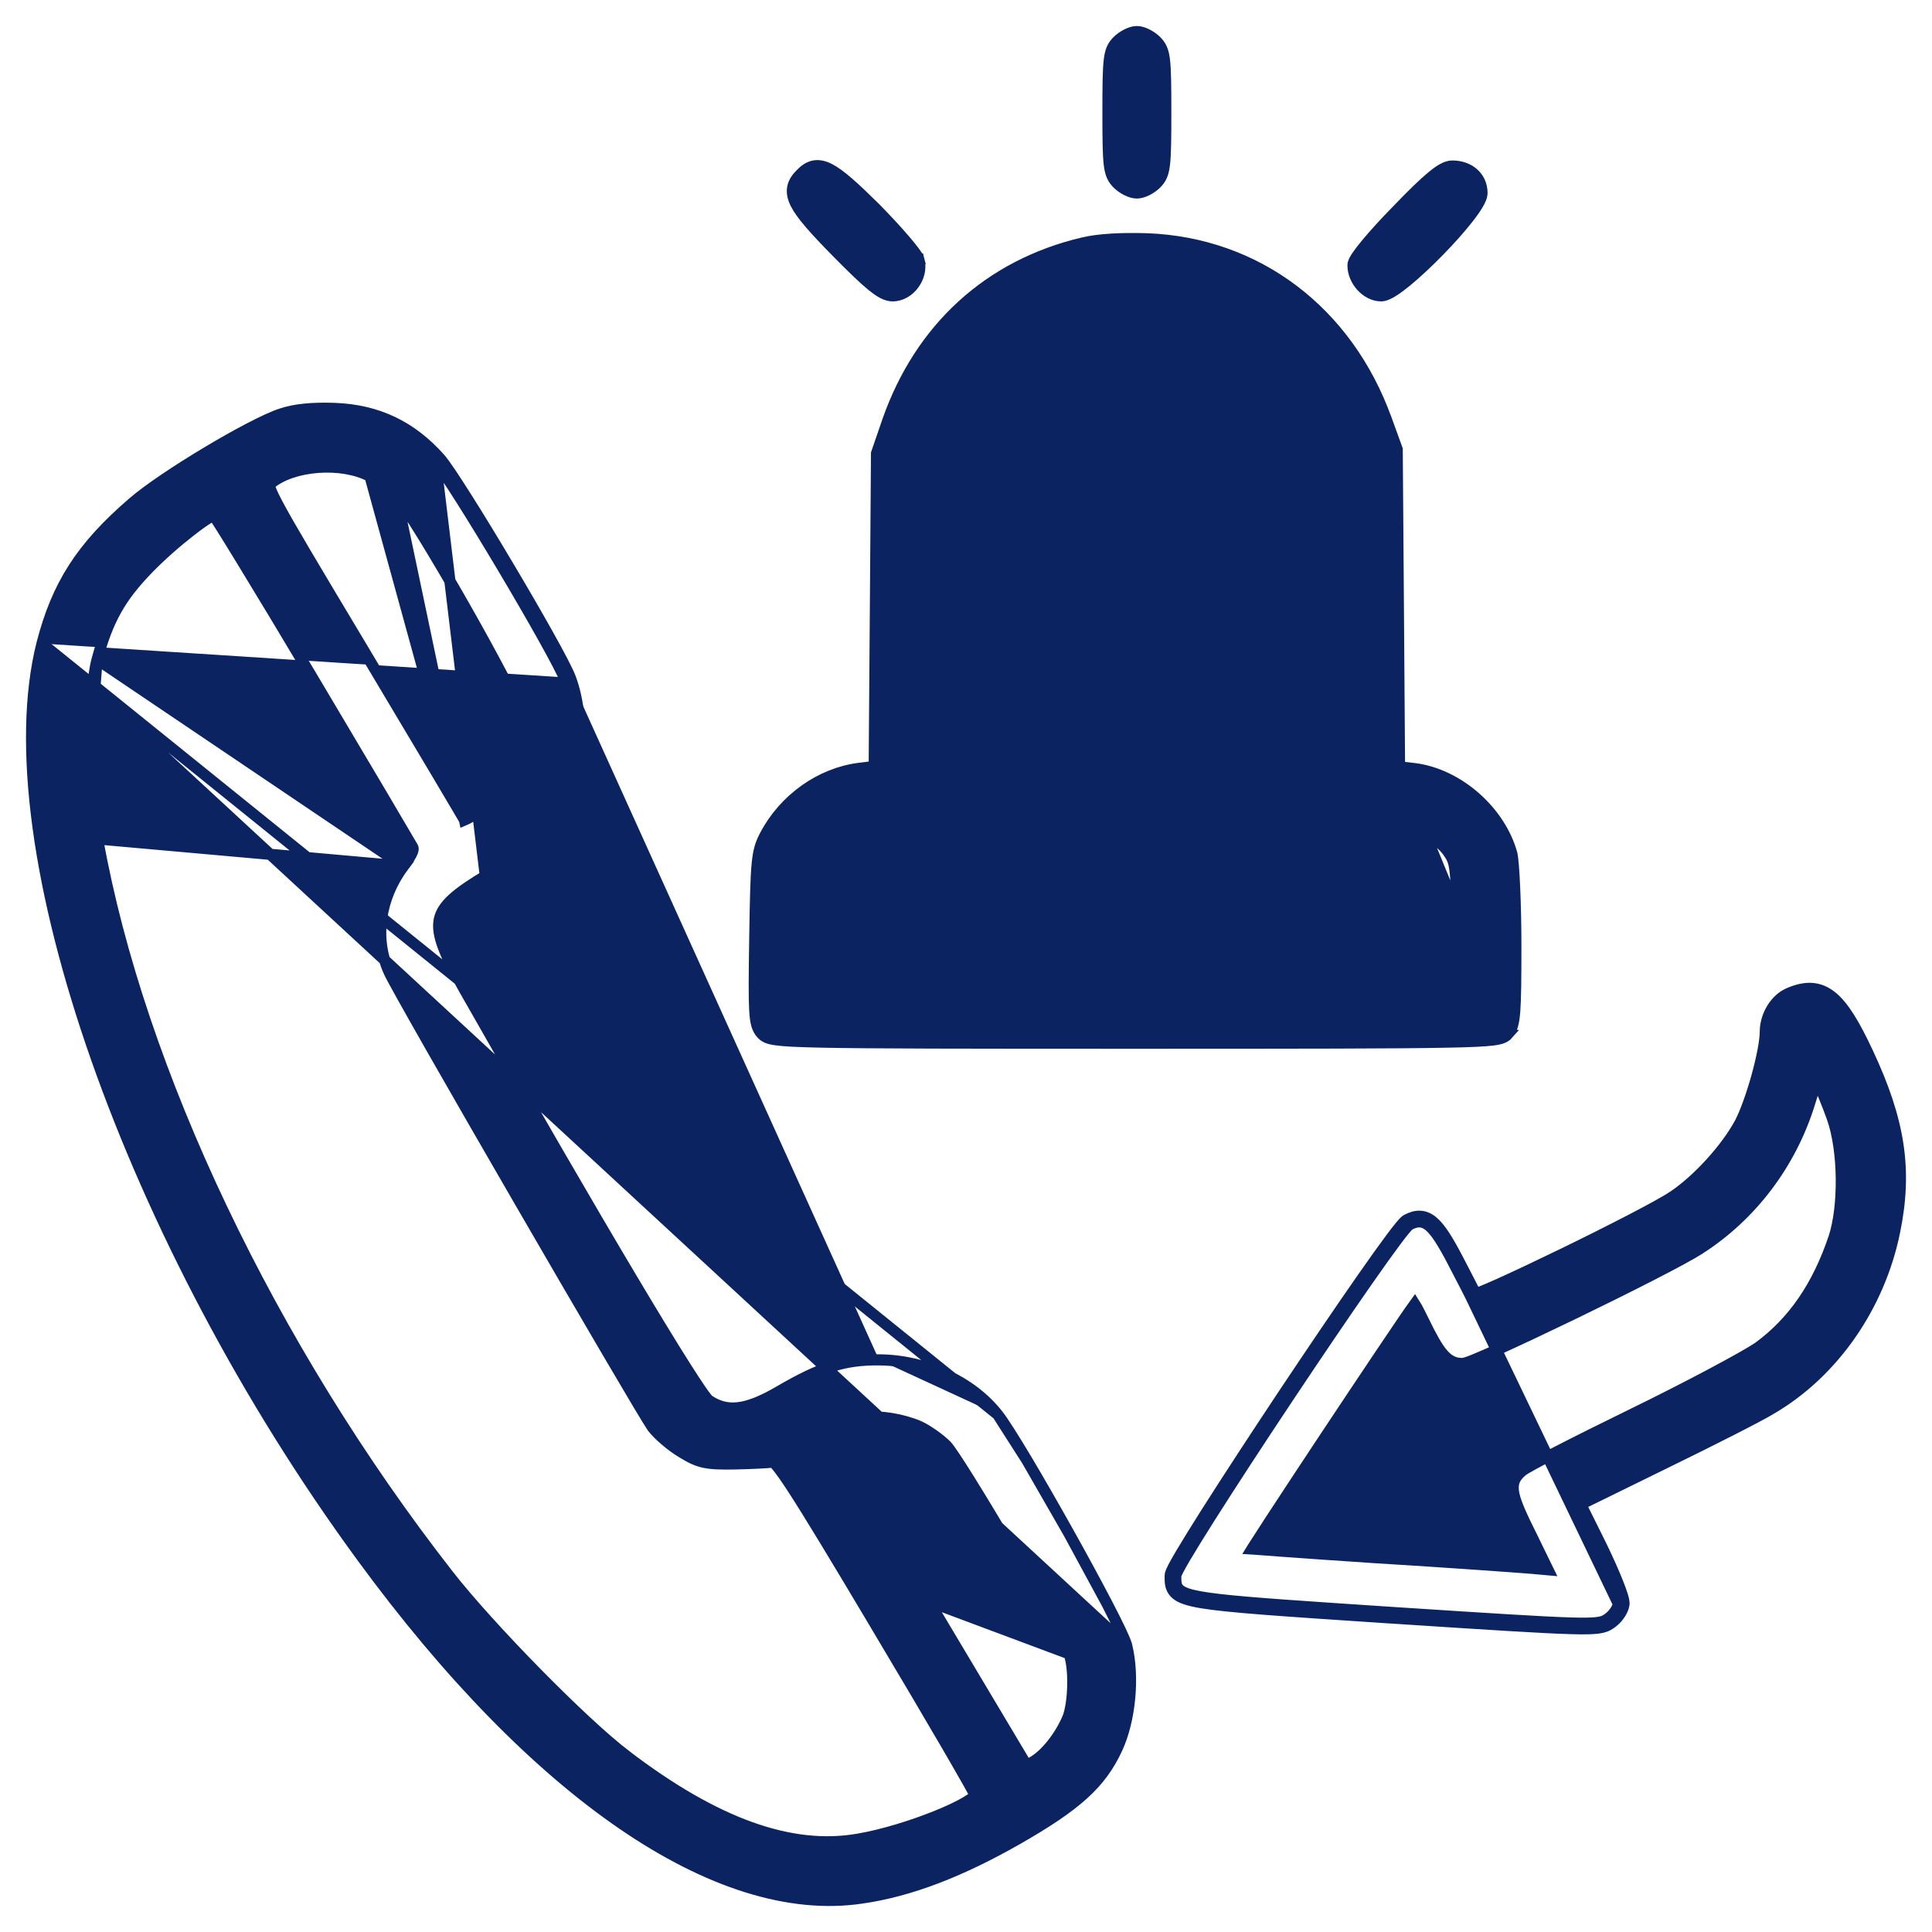
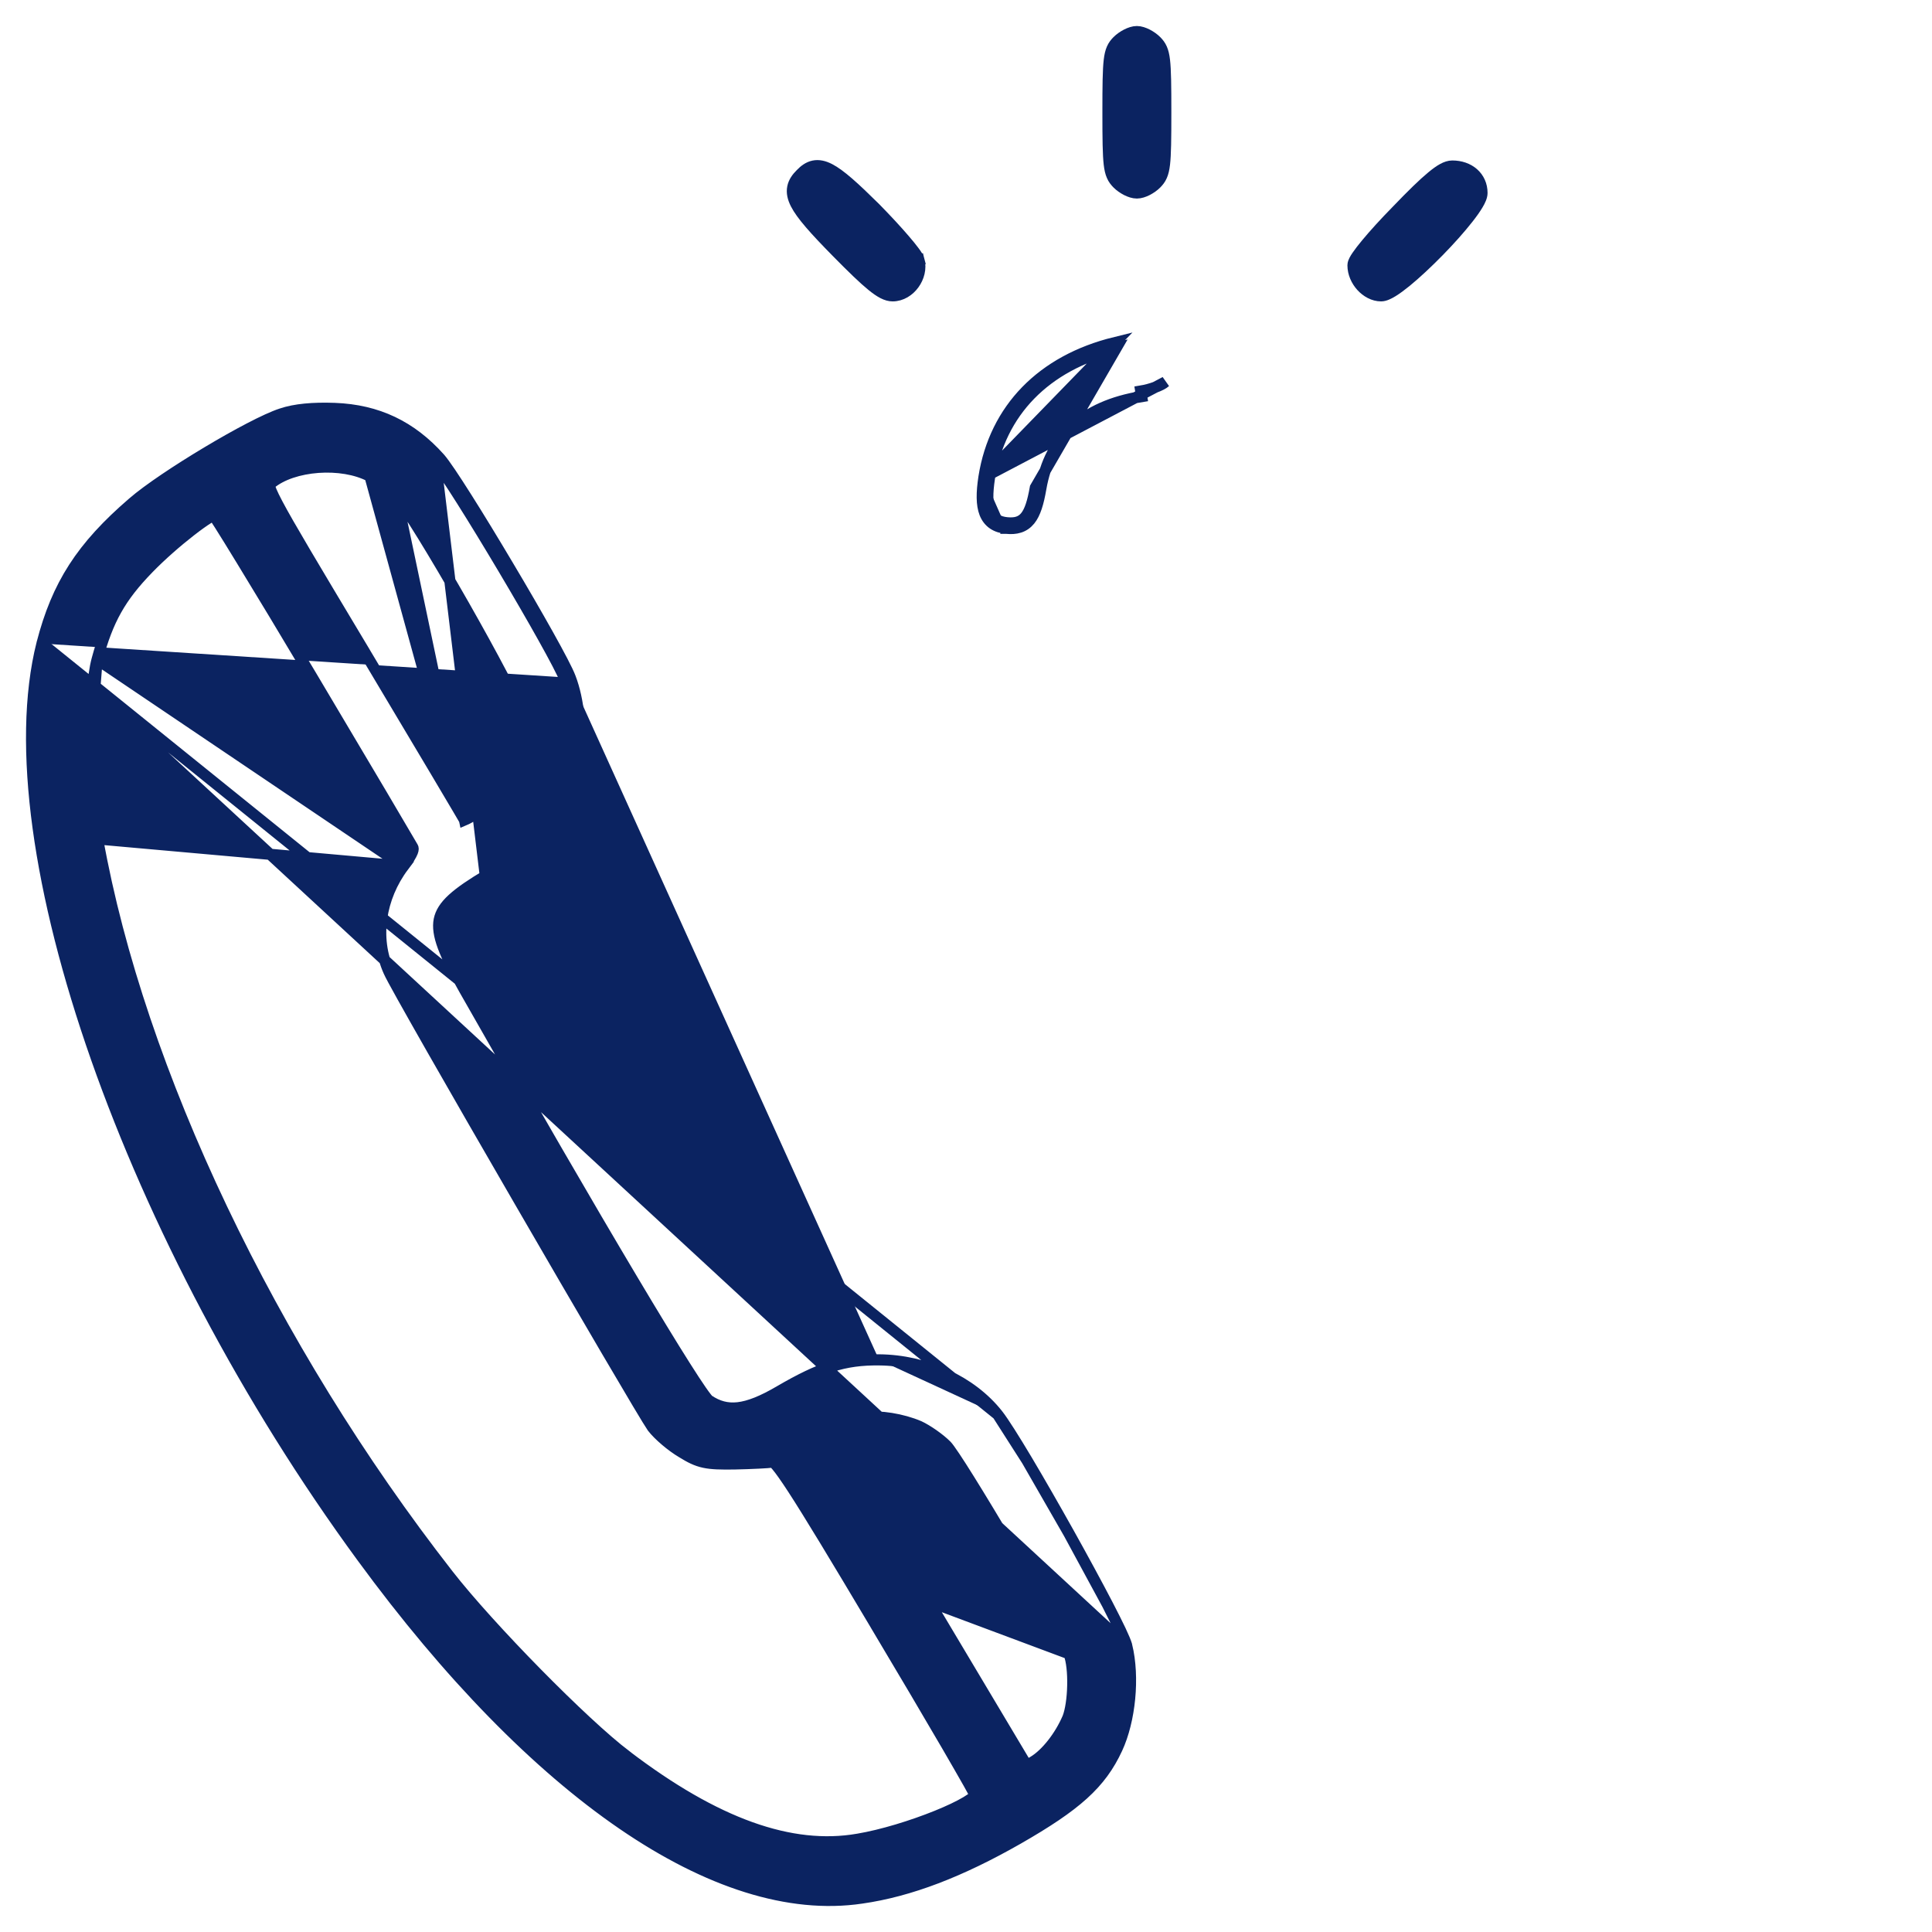
<svg xmlns="http://www.w3.org/2000/svg" width="52" height="52" viewBox="0 0 52 52" fill="none">
  <path d="M29.821 3.022C29.821 2.297 29.826 1.882 29.856 1.625C29.871 1.495 29.894 1.395 29.931 1.311C29.969 1.224 30.019 1.163 30.073 1.108C30.144 1.036 30.234 0.974 30.322 0.929C30.406 0.886 30.507 0.85 30.599 0.85C30.691 0.85 30.792 0.886 30.876 0.929C30.964 0.974 31.054 1.036 31.125 1.108C31.179 1.163 31.229 1.224 31.267 1.311C31.304 1.395 31.327 1.495 31.342 1.625C31.372 1.882 31.377 2.297 31.377 3.022C31.377 3.748 31.372 4.162 31.342 4.419C31.327 4.549 31.304 4.649 31.267 4.733C31.229 4.821 31.179 4.881 31.125 4.937C31.054 5.009 30.964 5.071 30.876 5.116C30.792 5.159 30.691 5.194 30.599 5.194C30.507 5.194 30.406 5.159 30.322 5.116C30.234 5.071 30.144 5.009 30.073 4.937C30.019 4.881 29.969 4.821 29.931 4.733C29.894 4.649 29.871 4.549 29.856 4.419C29.826 4.162 29.821 3.748 29.821 3.022Z" fill="#0B2361" stroke="#0B2361" stroke-width="0.3" />
  <path d="M23.554 5.597L23.554 5.597L23.556 5.599C23.856 5.904 24.136 6.207 24.345 6.451C24.45 6.573 24.538 6.681 24.603 6.769C24.635 6.812 24.663 6.852 24.684 6.887C24.703 6.918 24.726 6.958 24.736 6.999L24.59 7.035L24.735 6.997C24.796 7.229 24.727 7.469 24.597 7.647C24.468 7.825 24.262 7.962 24.025 7.962C23.858 7.962 23.688 7.865 23.472 7.69C23.25 7.51 22.949 7.219 22.515 6.778C21.928 6.181 21.574 5.786 21.422 5.488C21.343 5.333 21.308 5.187 21.337 5.042C21.365 4.9 21.449 4.786 21.552 4.684C21.649 4.582 21.76 4.498 21.898 4.469C22.038 4.44 22.18 4.474 22.328 4.55C22.613 4.697 22.989 5.038 23.554 5.597Z" fill="#0B2361" stroke="#0B2361" stroke-width="0.3" />
  <path d="M36.416 7.141C36.416 7.087 36.44 7.036 36.455 7.007C36.474 6.971 36.499 6.929 36.529 6.886C36.589 6.798 36.674 6.688 36.777 6.564C36.983 6.315 37.268 6.001 37.589 5.674C38.008 5.238 38.311 4.942 38.537 4.756C38.65 4.662 38.747 4.592 38.834 4.545C38.919 4.499 39.004 4.469 39.089 4.469C39.308 4.469 39.508 4.537 39.654 4.665C39.802 4.795 39.888 4.98 39.888 5.193C39.888 5.248 39.872 5.302 39.853 5.349C39.834 5.398 39.806 5.45 39.774 5.504C39.71 5.613 39.62 5.739 39.514 5.874C39.302 6.145 39.017 6.464 38.72 6.767C38.423 7.07 38.111 7.362 37.846 7.579C37.713 7.687 37.589 7.779 37.483 7.844C37.429 7.877 37.377 7.905 37.329 7.925C37.283 7.944 37.229 7.962 37.173 7.962C36.968 7.962 36.779 7.852 36.645 7.705C36.511 7.557 36.416 7.355 36.416 7.141Z" fill="#0B2361" stroke="#0B2361" stroke-width="0.3" />
-   <path d="M20.612 27.725C20.444 27.544 20.434 27.278 20.465 25.245L40.471 27.736C40.314 27.917 39.864 27.927 30.547 27.927C21.083 27.927 20.79 27.917 20.612 27.725ZM20.612 27.725L20.612 27.725L20.612 27.725ZM40.583 27.836C40.505 27.924 40.398 27.964 40.183 27.991C39.964 28.019 39.594 28.037 38.947 28.049C37.648 28.075 35.204 28.078 30.547 28.078C25.816 28.078 23.374 28.075 22.094 28.048C21.456 28.035 21.098 28.016 20.888 27.986C20.782 27.972 20.704 27.953 20.643 27.927C20.575 27.898 20.534 27.862 20.502 27.827L20.502 27.827L20.502 27.827C20.38 27.696 20.334 27.538 20.314 27.188C20.294 26.838 20.299 26.257 20.315 25.243L40.583 27.836ZM40.583 27.836C40.698 27.71 40.744 27.541 40.769 27.217C40.794 26.886 40.799 26.355 40.799 25.469C40.799 24.897 40.786 24.334 40.766 23.886C40.756 23.662 40.745 23.466 40.732 23.312C40.72 23.162 40.706 23.041 40.69 22.974L40.689 22.97L40.689 22.97C40.369 21.828 39.254 20.848 38.094 20.69L38.091 20.69L38.091 20.69L37.668 20.641L37.638 16.442L37.606 12.121L37.606 12.095L37.597 12.071L37.315 11.294C37.315 11.294 37.315 11.294 37.314 11.294C36.269 8.388 33.831 6.536 30.866 6.427L30.866 6.427C30.203 6.406 29.569 6.437 29.151 6.538C26.619 7.135 24.768 8.833 23.893 11.328L23.893 11.328L23.6 12.18L23.592 12.203L23.592 12.227L23.561 16.495L23.53 20.631L23.127 20.68L23.126 20.68C22.081 20.814 21.108 21.505 20.594 22.483C20.48 22.698 20.417 22.872 20.38 23.254C20.344 23.626 20.331 24.208 20.315 25.243L40.583 27.836ZM38.348 22.413L38.348 22.413C38.452 22.459 38.576 22.541 38.693 22.637C38.81 22.733 38.909 22.835 38.967 22.916C39.025 22.998 39.063 23.059 39.092 23.129C39.121 23.198 39.143 23.283 39.16 23.413C39.196 23.679 39.206 24.105 39.222 24.918C39.222 24.918 39.222 24.918 39.222 24.918M38.348 22.413L39.372 24.915L39.222 24.918M38.348 22.413L38.345 22.412C38.174 22.331 37.995 22.28 36.955 22.253C35.921 22.226 34.06 22.224 30.547 22.224C26.865 22.224 25.01 22.224 24.018 22.252C23.521 22.265 23.249 22.286 23.075 22.316C22.911 22.344 22.836 22.379 22.731 22.431C22.466 22.566 22.247 22.779 22.093 23.052L22.093 23.052L22.091 23.056C21.971 23.253 21.916 23.365 21.886 23.609C21.853 23.869 21.851 24.267 21.851 25.032V26.5H30.557H39.251M38.348 22.413L39.251 26.5M39.222 24.918L39.251 26.5M39.222 24.918L39.251 26.5M35.99 12.398L35.99 12.397C35.613 10.565 34.226 8.956 32.431 8.293C31.029 7.776 29.202 7.932 27.869 8.708L27.867 8.708C27.471 8.933 27.037 9.295 26.652 9.705C26.266 10.116 25.936 10.566 25.74 10.964C25.43 11.595 25.273 11.966 25.189 12.717C25.104 13.483 25.096 14.635 25.096 16.826V20.646H30.599H36.102V16.858C36.102 15.64 36.092 14.607 36.072 13.834C36.062 13.448 36.05 13.128 36.036 12.883C36.022 12.634 36.006 12.473 35.99 12.398Z" fill="#0B2361" stroke="#0B2361" stroke-width="0.3" />
  <path d="M26.483 12.845L26.483 12.845C26.42 13.258 26.416 13.582 26.507 13.815C26.555 13.936 26.629 14.034 26.733 14.104C26.835 14.172 26.956 14.207 27.089 14.219M26.483 12.845L31.363 10.281C31.259 10.377 30.965 10.483 30.704 10.526L30.728 10.674C30.728 10.674 30.728 10.674 30.728 10.674C29.932 10.803 29.315 11.081 28.868 11.492C28.422 11.901 28.135 12.452 28.014 13.148L28.014 13.149C27.947 13.536 27.864 13.82 27.719 13.998C27.642 14.092 27.549 14.157 27.438 14.192C27.33 14.227 27.212 14.231 27.089 14.219M26.483 12.845L26.483 12.844C26.776 11 28.051 9.701 30.008 9.22L26.483 12.845ZM27.089 14.219L27.102 14.07M27.089 14.219C27.088 14.219 27.088 14.219 27.088 14.219L27.102 14.07M27.102 14.07C27.553 14.113 27.73 13.9 27.867 13.123L30.044 9.366C28.139 9.834 26.914 11.09 26.631 12.867C26.506 13.687 26.642 14.027 27.102 14.07Z" fill="#0B2361" stroke="#0B2361" stroke-width="0.3" />
  <path d="M1.131 17.321L1.13 17.322C0.444 20.054 1.051 24.085 2.593 28.477C4.139 32.877 6.632 37.663 9.75 41.916C12.08 45.097 14.468 47.529 16.756 49.097C19.041 50.663 21.241 51.376 23.188 51.087C24.49 50.902 25.858 50.372 27.397 49.493L27.397 49.493C28.964 48.595 29.626 48.011 30.065 47.063C30.415 46.309 30.533 45.146 30.326 44.294L1.131 17.321ZM1.131 17.321C1.537 15.745 2.194 14.719 3.575 13.531C3.983 13.176 4.784 12.643 5.573 12.171C6.36 11.7 7.161 11.273 7.573 11.139C7.943 11.014 8.425 10.972 9.007 10.993L9.008 10.993C10.159 11.037 11.066 11.471 11.835 12.331L11.836 12.332C11.964 12.476 12.231 12.877 12.557 13.393C12.887 13.914 13.284 14.566 13.674 15.223C14.065 15.879 14.449 16.542 14.752 17.084C15.052 17.621 15.28 18.053 15.35 18.242M1.131 17.321L26.854 38.074M26.854 38.074L26.854 38.074C26.142 37.172 24.914 36.612 23.66 36.601M26.854 38.074C27.013 38.277 27.301 38.736 27.642 39.307M26.854 38.074L27.642 39.307M23.66 36.601C22.723 36.59 22.078 36.805 20.986 37.441L20.986 37.441C20.521 37.714 20.163 37.856 19.862 37.89C19.571 37.922 19.322 37.855 19.067 37.684C19.066 37.682 19.061 37.678 19.053 37.669C19.043 37.657 19.028 37.641 19.011 37.618C18.976 37.574 18.93 37.512 18.875 37.432C18.765 37.274 18.619 37.051 18.44 36.768C18.082 36.204 17.596 35.406 17.01 34.422C15.837 32.453 14.262 29.737 12.503 26.64C12.234 26.165 12.042 25.792 11.928 25.484C11.814 25.176 11.784 24.947 11.822 24.755C11.861 24.565 11.97 24.389 12.181 24.195C12.395 23.999 12.702 23.793 13.12 23.544C13.873 23.096 14.427 22.643 14.82 22.122C15.216 21.599 15.444 21.016 15.557 20.32L15.557 20.319C15.655 19.668 15.58 18.843 15.35 18.242M23.66 36.601C23.66 36.601 23.66 36.601 23.66 36.601L23.658 36.751L23.66 36.601C23.66 36.601 23.66 36.601 23.66 36.601ZM15.35 18.242C15.35 18.242 15.35 18.242 15.35 18.242L15.21 18.295M15.35 18.242C15.35 18.243 15.35 18.243 15.35 18.243L15.21 18.295M15.21 18.295C14.948 17.593 12.195 12.963 11.724 12.431L13.043 23.415C14.529 22.531 15.189 21.648 15.409 20.296C15.503 19.668 15.43 18.87 15.21 18.295ZM9.958 12.819L9.96 12.82C10.173 12.929 10.494 13.173 10.672 13.363L9.958 12.819ZM9.958 12.819C9.586 12.623 9.07 12.542 8.561 12.579C8.052 12.617 7.579 12.77 7.287 13.014L7.287 13.014L7.283 13.017C7.268 13.029 7.26 13.036 7.253 13.042C7.252 13.043 7.251 13.044 7.25 13.045C7.25 13.048 7.25 13.053 7.25 13.059C7.254 13.087 7.266 13.136 7.301 13.22C7.335 13.302 7.388 13.411 7.465 13.557C7.767 14.129 8.418 15.217 9.711 17.376L9.801 17.526L9.801 17.527C10.544 18.772 11.225 19.914 11.722 20.75C11.97 21.169 12.173 21.511 12.316 21.753C12.387 21.873 12.443 21.969 12.482 22.036C12.488 22.047 12.494 22.057 12.499 22.067C12.5 22.068 12.501 22.07 12.502 22.072M9.958 12.819L12.502 22.072M12.502 22.072C12.571 22.043 12.668 21.989 12.778 21.918C13.001 21.776 13.247 21.582 13.38 21.432C13.958 20.774 14.163 20.002 14.006 19.21C13.994 19.156 13.945 19.035 13.857 18.846C13.771 18.662 13.653 18.428 13.513 18.16C13.233 17.625 12.866 16.958 12.486 16.29C12.106 15.623 11.713 14.956 11.384 14.422C11.219 14.154 11.07 13.921 10.947 13.737C10.822 13.551 10.728 13.424 10.672 13.363L12.502 22.072ZM10.861 23.314L10.861 23.314C10.225 24.161 10.065 25.25 10.466 26.146C10.501 26.228 10.634 26.473 10.832 26.828C11.034 27.19 11.309 27.676 11.633 28.245C12.282 29.383 13.128 30.852 13.977 32.317C14.826 33.783 15.677 35.246 16.338 36.371C16.995 37.491 17.47 38.289 17.558 38.413L17.561 38.417L17.561 38.417C17.722 38.627 18.072 38.926 18.357 39.093C18.576 39.229 18.742 39.314 18.954 39.359C19.16 39.403 19.401 39.407 19.766 39.402L19.767 39.402C19.998 39.397 20.233 39.389 20.424 39.379C20.587 39.371 20.727 39.362 20.807 39.351C20.826 39.365 20.857 39.394 20.902 39.448C20.998 39.562 21.139 39.76 21.35 40.084C21.769 40.73 22.451 41.856 23.582 43.756L23.582 43.757C24.325 45.002 25 46.145 25.489 46.985C25.733 47.406 25.931 47.749 26.068 47.992C26.136 48.113 26.189 48.209 26.224 48.275C26.233 48.293 26.241 48.308 26.248 48.321C26.242 48.328 26.234 48.337 26.223 48.346C26.178 48.388 26.106 48.439 26.008 48.498C25.813 48.614 25.534 48.747 25.209 48.878C24.559 49.141 23.745 49.393 23.089 49.503L23.088 49.503C21.296 49.812 19.266 49.096 16.85 47.254L16.85 47.253C15.721 46.401 13.176 43.814 12.062 42.385L12.062 42.385C7.289 36.269 3.742 28.82 2.627 22.58L10.861 23.314ZM10.861 23.314C10.996 23.134 11.068 23.015 11.101 22.931C11.13 22.855 11.121 22.825 11.11 22.805C11.053 22.701 9.833 20.634 8.391 18.212C7.669 17 7.002 15.893 6.51 15.089C6.265 14.687 6.063 14.36 5.92 14.134C5.849 14.021 5.793 13.934 5.753 13.875C5.752 13.872 5.75 13.87 5.748 13.868C5.714 13.884 5.671 13.909 5.618 13.941C5.49 14.02 5.324 14.139 5.138 14.283C4.767 14.571 4.33 14.952 3.99 15.303L3.99 15.303C3.234 16.082 2.901 16.687 2.614 17.749L2.614 17.749M10.861 23.314L2.614 17.749M2.614 17.749C2.494 18.191 2.433 19.043 2.436 19.974M2.614 17.749L2.436 19.974M28.774 44.512L28.774 44.511C28.846 44.696 28.881 45.022 28.873 45.369C28.866 45.712 28.817 46.042 28.743 46.231C28.531 46.732 28.152 47.212 27.811 47.414L27.811 47.414L27.636 47.519L25.002 43.103L28.774 44.512ZM28.774 44.512L28.773 44.508M28.774 44.512L28.773 44.508M28.773 44.508C28.723 44.37 28.516 43.976 28.218 43.44C27.924 42.91 27.547 42.257 27.167 41.611C26.787 40.965 26.402 40.328 26.092 39.83C25.937 39.581 25.801 39.368 25.693 39.207C25.582 39.041 25.509 38.942 25.477 38.91C25.292 38.722 24.953 38.488 24.738 38.389C24.286 38.195 23.667 38.097 23.294 38.155L23.293 38.155M28.773 44.508L23.293 38.155M23.293 38.155C23.063 38.19 22.786 38.279 22.57 38.374C22.462 38.422 22.376 38.469 22.321 38.508C22.319 38.51 22.316 38.512 22.313 38.514M23.293 38.155L22.313 38.514M27.642 39.307C27.984 39.882 28.384 40.58 28.77 41.27M27.642 39.307L28.77 41.27M28.77 41.27C29.155 41.96 29.525 42.643 29.808 43.186M28.77 41.27L29.808 43.186M29.808 43.186C29.949 43.458 30.068 43.695 30.157 43.882M29.808 43.186L30.157 43.882M30.157 43.882C30.242 44.063 30.306 44.21 30.326 44.294L30.157 43.882ZM2.436 19.974C2.439 20.9 2.504 21.883 2.627 22.579L2.436 19.974ZM22.313 38.514C22.319 38.525 22.326 38.537 22.334 38.55C22.372 38.618 22.427 38.715 22.497 38.838C22.638 39.083 22.839 39.43 23.086 39.854C23.581 40.701 24.258 41.852 25.001 43.103L22.313 38.514ZM7.25 13.042C7.25 13.042 7.25 13.042 7.25 13.043L7.25 13.042ZM20.794 39.343C20.794 39.343 20.795 39.343 20.796 39.343L20.794 39.343ZM5.805 13.845C5.805 13.845 5.805 13.845 5.803 13.845L5.805 13.845ZM22.277 38.545C22.276 38.546 22.276 38.547 22.276 38.547C22.276 38.547 22.276 38.546 22.277 38.545Z" fill="#0B2361" stroke="#0B2361" stroke-width="0.3" />
-   <path d="M42.546 40.491L43.108 41.623L43.108 41.624C43.277 41.972 43.43 42.316 43.539 42.589C43.593 42.725 43.638 42.846 43.667 42.941C43.682 42.989 43.694 43.033 43.701 43.071C43.707 43.102 43.715 43.149 43.708 43.193C43.692 43.288 43.642 43.386 43.582 43.47C43.522 43.555 43.442 43.637 43.351 43.697C43.269 43.756 43.182 43.797 43.018 43.819C42.863 43.84 42.633 43.845 42.257 43.833C41.502 43.811 40.125 43.723 37.509 43.552L37.509 43.552C37.439 43.548 37.369 43.543 37.301 43.539C34.477 43.351 33.05 43.257 32.331 43.136C32.146 43.104 32.001 43.07 31.889 43.03C31.776 42.99 31.686 42.941 31.621 42.872C31.494 42.74 31.495 42.572 31.496 42.443C31.496 42.433 31.496 42.423 31.496 42.413C31.496 42.385 31.503 42.361 31.507 42.347C31.512 42.331 31.518 42.315 31.525 42.298C31.538 42.266 31.557 42.227 31.579 42.184C31.625 42.096 31.69 41.98 31.772 41.841C31.937 41.562 32.171 41.183 32.452 40.739C33.015 39.851 33.769 38.697 34.533 37.548C35.298 36.4 36.074 35.255 36.681 34.386C36.985 33.951 37.247 33.584 37.445 33.319C37.544 33.187 37.627 33.079 37.693 33C37.725 32.961 37.755 32.927 37.78 32.901C37.801 32.879 37.832 32.848 37.867 32.83L37.868 32.829C37.983 32.769 38.101 32.729 38.226 32.736C38.354 32.743 38.468 32.797 38.573 32.888C38.773 33.059 38.973 33.386 39.233 33.882L39.233 33.882C39.369 34.143 39.497 34.391 39.594 34.58C39.644 34.676 39.686 34.76 39.718 34.824C39.74 34.816 39.766 34.806 39.796 34.794C39.926 34.744 40.113 34.664 40.341 34.562C40.796 34.357 41.409 34.068 42.044 33.759C43.32 33.139 44.669 32.447 45.035 32.199L45.036 32.199C45.696 31.755 46.454 30.922 46.83 30.23C46.979 29.946 47.151 29.461 47.286 28.976C47.422 28.486 47.513 28.022 47.513 27.778C47.513 27.335 47.781 26.879 48.172 26.724C48.377 26.64 48.572 26.592 48.762 26.604C48.956 26.616 49.132 26.689 49.299 26.822C49.62 27.079 49.915 27.574 50.27 28.332C51.128 30.164 51.336 31.485 50.993 33.151C50.587 35.148 49.35 36.941 47.667 37.922C47.383 38.1 46.079 38.762 44.777 39.397L42.546 40.491ZM42.546 40.491L44.777 39.397L42.546 40.491ZM39.634 34.995C39.613 34.941 39.372 34.473 39.1 33.952C38.576 32.951 38.346 32.749 37.938 32.962C37.582 33.153 31.646 42.072 31.646 42.413C31.646 42.523 31.644 42.612 31.675 42.687C31.819 43.029 32.655 43.08 37.519 43.403C42.753 43.743 43.015 43.754 43.266 43.573C43.413 43.477 43.538 43.296 43.559 43.169L39.634 34.995ZM39.773 34.94C39.773 34.938 39.772 34.937 39.772 34.935C39.772 34.937 39.773 34.938 39.773 34.94ZM48.901 29.072L48.707 29.685C48.707 29.685 48.707 29.686 48.707 29.686C48.204 31.315 47.147 32.717 45.734 33.62C45.305 33.898 43.788 34.666 42.355 35.36C41.636 35.708 40.934 36.039 40.395 36.284C40.125 36.406 39.895 36.508 39.723 36.578C39.637 36.614 39.564 36.642 39.507 36.662C39.478 36.672 39.452 36.68 39.429 36.686C39.41 36.691 39.381 36.699 39.351 36.699C39.257 36.699 39.166 36.683 39.075 36.638C38.985 36.594 38.906 36.526 38.83 36.437C38.681 36.262 38.524 35.979 38.316 35.55C38.237 35.39 38.178 35.272 38.13 35.185C38.109 35.147 38.092 35.118 38.078 35.096C37.836 35.428 36.706 37.115 35.635 38.729C35.099 39.538 34.58 40.326 34.196 40.914C34.004 41.208 33.847 41.452 33.738 41.623C33.723 41.646 33.709 41.669 33.696 41.69C33.713 41.691 33.731 41.692 33.749 41.694C33.931 41.708 34.192 41.728 34.512 41.751C35.153 41.798 36.032 41.859 36.995 41.923C38.921 42.04 40.828 42.178 41.216 42.21L41.217 42.21L41.665 42.25L41.258 41.416C41.258 41.416 41.258 41.415 41.258 41.415C40.968 40.836 40.8 40.471 40.747 40.218C40.719 40.086 40.719 39.969 40.758 39.862C40.797 39.756 40.868 39.678 40.946 39.61C40.961 39.594 40.98 39.581 40.994 39.572C41.013 39.559 41.035 39.545 41.06 39.529C41.111 39.499 41.179 39.46 41.261 39.415C41.424 39.325 41.648 39.207 41.917 39.069C42.453 38.793 43.169 38.436 43.933 38.063C45.462 37.318 46.977 36.505 47.325 36.266C48.258 35.586 48.921 34.625 49.363 33.308C49.498 32.898 49.565 32.318 49.559 31.723C49.552 31.129 49.472 30.537 49.322 30.106C49.188 29.727 49.002 29.277 48.911 29.091L48.901 29.072Z" fill="#0B2361" stroke="#0B2361" stroke-width="0.3" />
</svg>